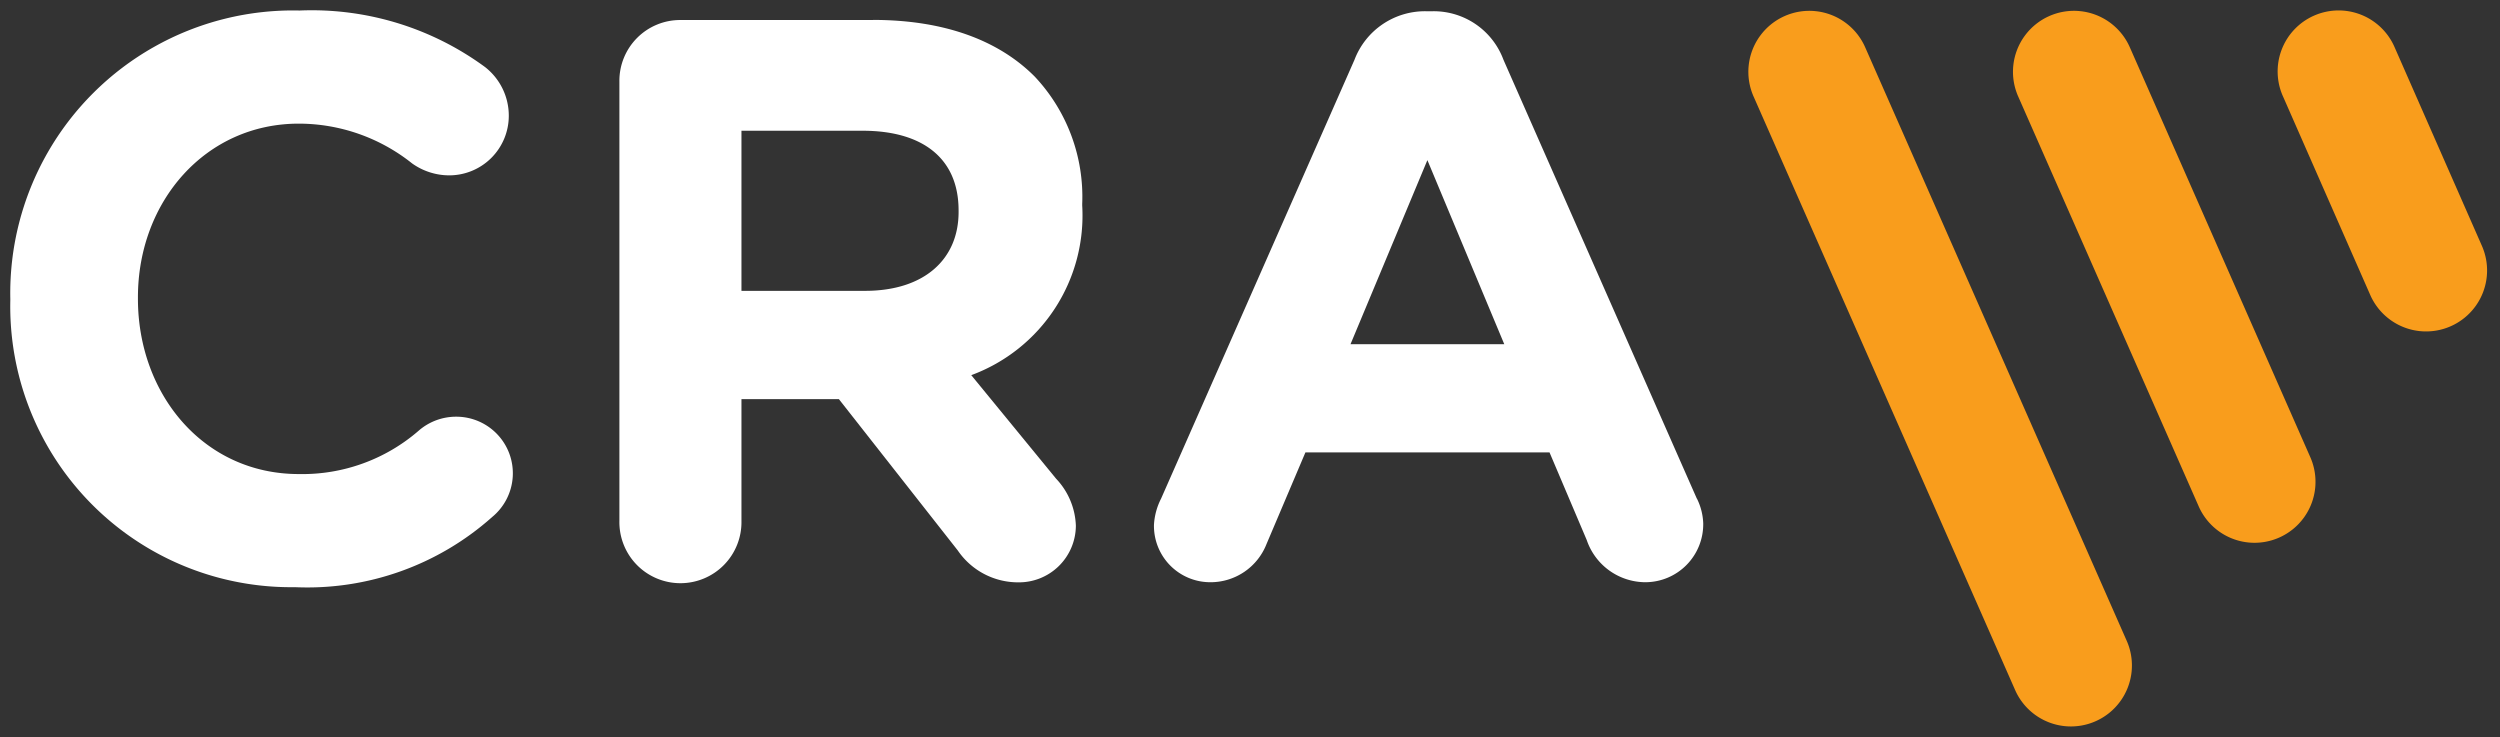
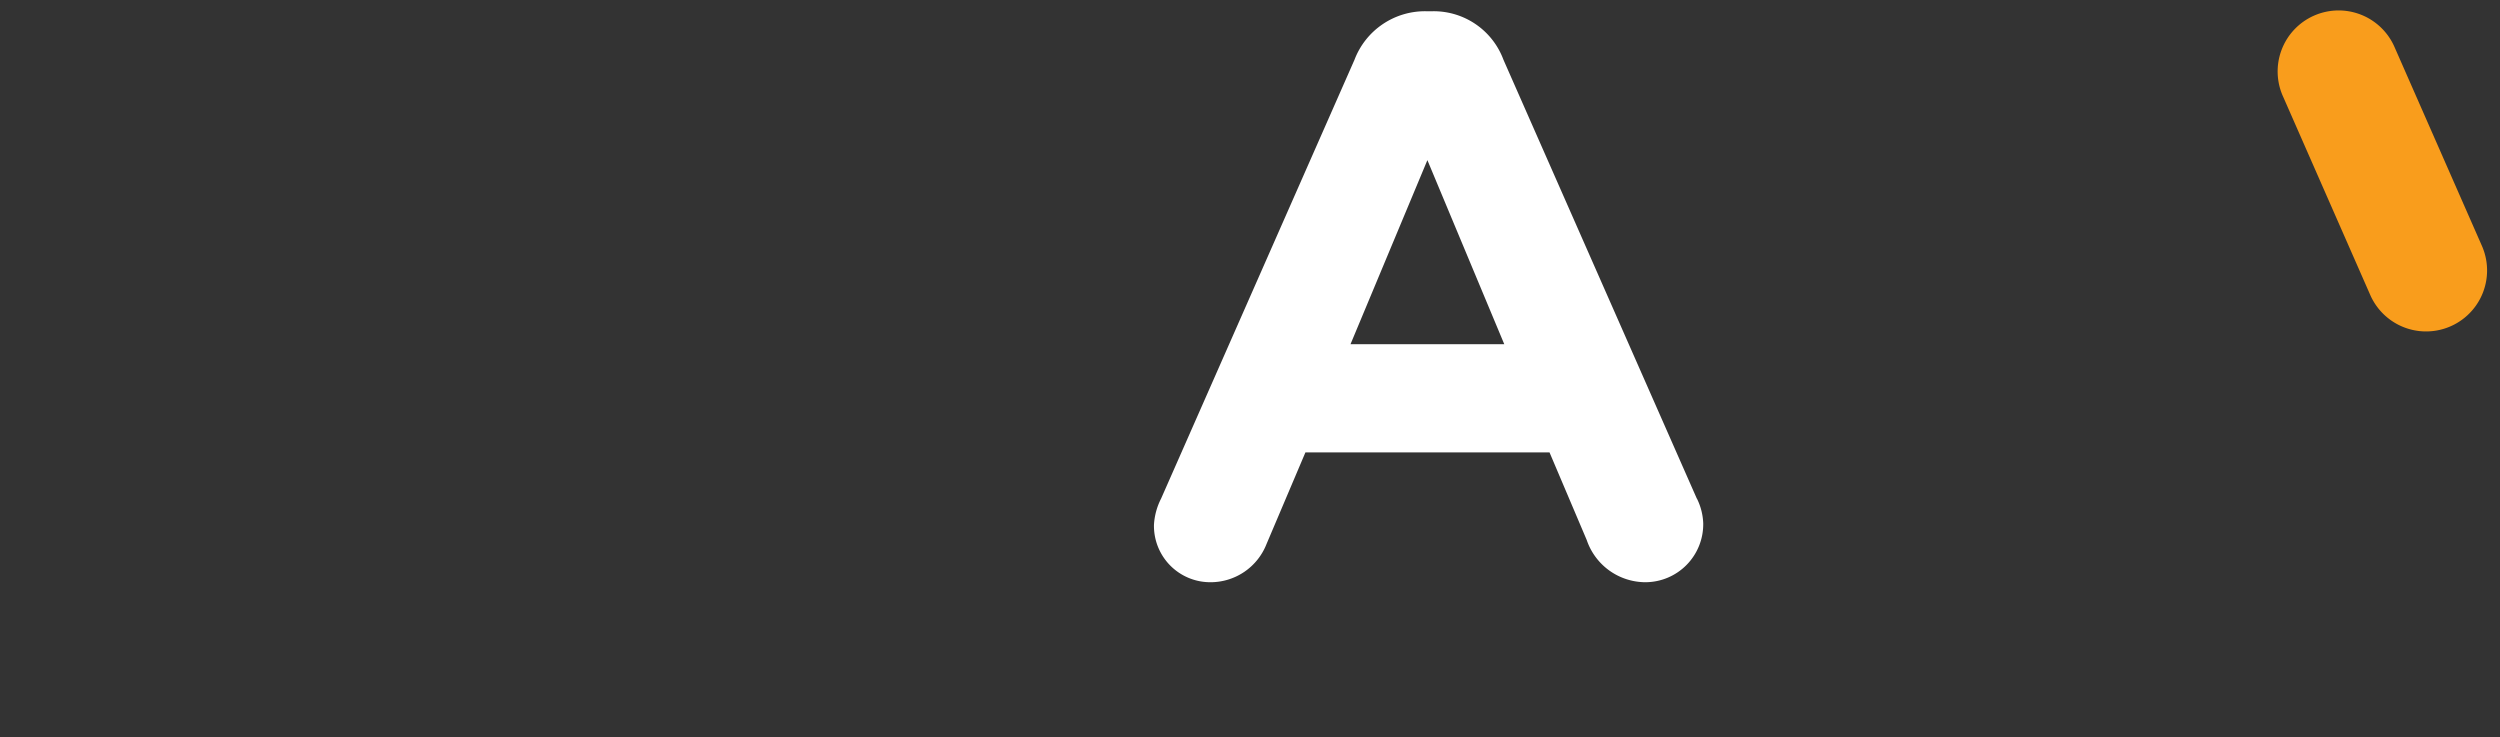
<svg xmlns="http://www.w3.org/2000/svg" width="122.127" height="36.02" viewBox="0 0 122.127 36.02">
  <rect x="0" y="0" width="122.127" height="36.02" fill="#333333" stroke="none" />
  <g id="Logo" transform="translate(0.5 0.51)">
-     <rect id="Rectangle_80" data-name="Rectangle 80" width="121" height="35" fill="none" />
-     <path id="Path_38" data-name="Path 38" d="M397.583,297.187a2.979,2.979,0,1,1,5.444-2.421l12.779,29a2.979,2.979,0,1,1-5.444,2.421Z" transform="translate(-312.417 -292.978)" fill="#f99d1c" stroke="rgba(0,0,0,0)" stroke-width="1" />
-     <path id="Path_39" data-name="Path 39" d="M413.674,297.187a2.979,2.979,0,1,1,5.445-2.421l8.819,20.028a2.979,2.979,0,1,1-5.444,2.421Z" transform="translate(-315.581 -292.978)" fill="#f99d1c" stroke="rgba(0,0,0,0)" stroke-width="1" />
    <path id="Path_40" data-name="Path 40" d="M429.785,297.2a2.979,2.979,0,1,1,5.444-2.42l4.26,9.692a2.979,2.979,0,1,1-5.445,2.421Z" transform="translate(-318.75 -292.981)" fill="#f99d1c" stroke="rgba(0,0,0,0)" stroke-width="1" />
-     <path id="Path_41" data-name="Path 41" d="M313.4,312.823a2.785,2.785,0,0,0-1.782.659,8.674,8.674,0,0,1-5.885,2.143c-4.646,0-7.858-3.893-7.858-8.561v-.077c0-4.668,3.291-8.48,7.858-8.48a8.889,8.889,0,0,1,5.537,1.944,3.133,3.133,0,0,0,1.782.582,2.911,2.911,0,0,0,2.94-2.914,3.012,3.012,0,0,0-1.161-2.377,14.3,14.3,0,0,0-9.06-2.761,13.808,13.808,0,0,0-14.13,14.083v.077a13.717,13.717,0,0,0,13.9,14.01,13.563,13.563,0,0,0,9.639-3.428,2.764,2.764,0,0,0-1.779-4.9" transform="translate(-291.637 -292.977)" fill="#fff" stroke="rgba(0,0,0,0)" stroke-width="1" />
-     <path id="Path_42" data-name="Path 42" d="M345.247,302.933c0,2.3-1.665,3.852-4.57,3.852H334.64v-7.821h5.923c2.9,0,4.684,1.326,4.684,3.893Zm-4.181-9.378h-9.408a2.969,2.969,0,0,0-2.981,3V318.03a2.982,2.982,0,1,0,5.963,0v-5.954h4.76l5.808,7.393a3.564,3.564,0,0,0,2.943,1.556,2.781,2.781,0,0,0,2.825-2.765,3.515,3.515,0,0,0-.967-2.3l-4.143-5.056a8.312,8.312,0,0,0,5.42-8.287v-.077a8.569,8.569,0,0,0-2.323-6.225c-1.782-1.79-4.453-2.765-7.9-2.765" transform="translate(-298.919 -293.087)" fill="#fff" stroke="rgba(0,0,0,0)" stroke-width="1" />
    <path id="Path_43" data-name="Path 43" d="M370.788,309.291l3.755-8.99,3.755,8.99Zm16.918,7.546L378.26,295.4a3.632,3.632,0,0,0-3.446-2.373h-.348a3.683,3.683,0,0,0-3.485,2.373l-9.447,21.435a3.208,3.208,0,0,0-.348,1.285,2.751,2.751,0,0,0,2.749,2.8,2.936,2.936,0,0,0,2.75-1.867l1.9-4.475h11.924l1.818,4.281a3.039,3.039,0,0,0,2.866,2.061,2.833,2.833,0,0,0,2.825-2.878,2.941,2.941,0,0,0-.309-1.209" transform="translate(-305.314 -292.988)" fill="#fff" stroke="rgba(0,0,0,0)" stroke-width="1" />
  </g>
</svg>